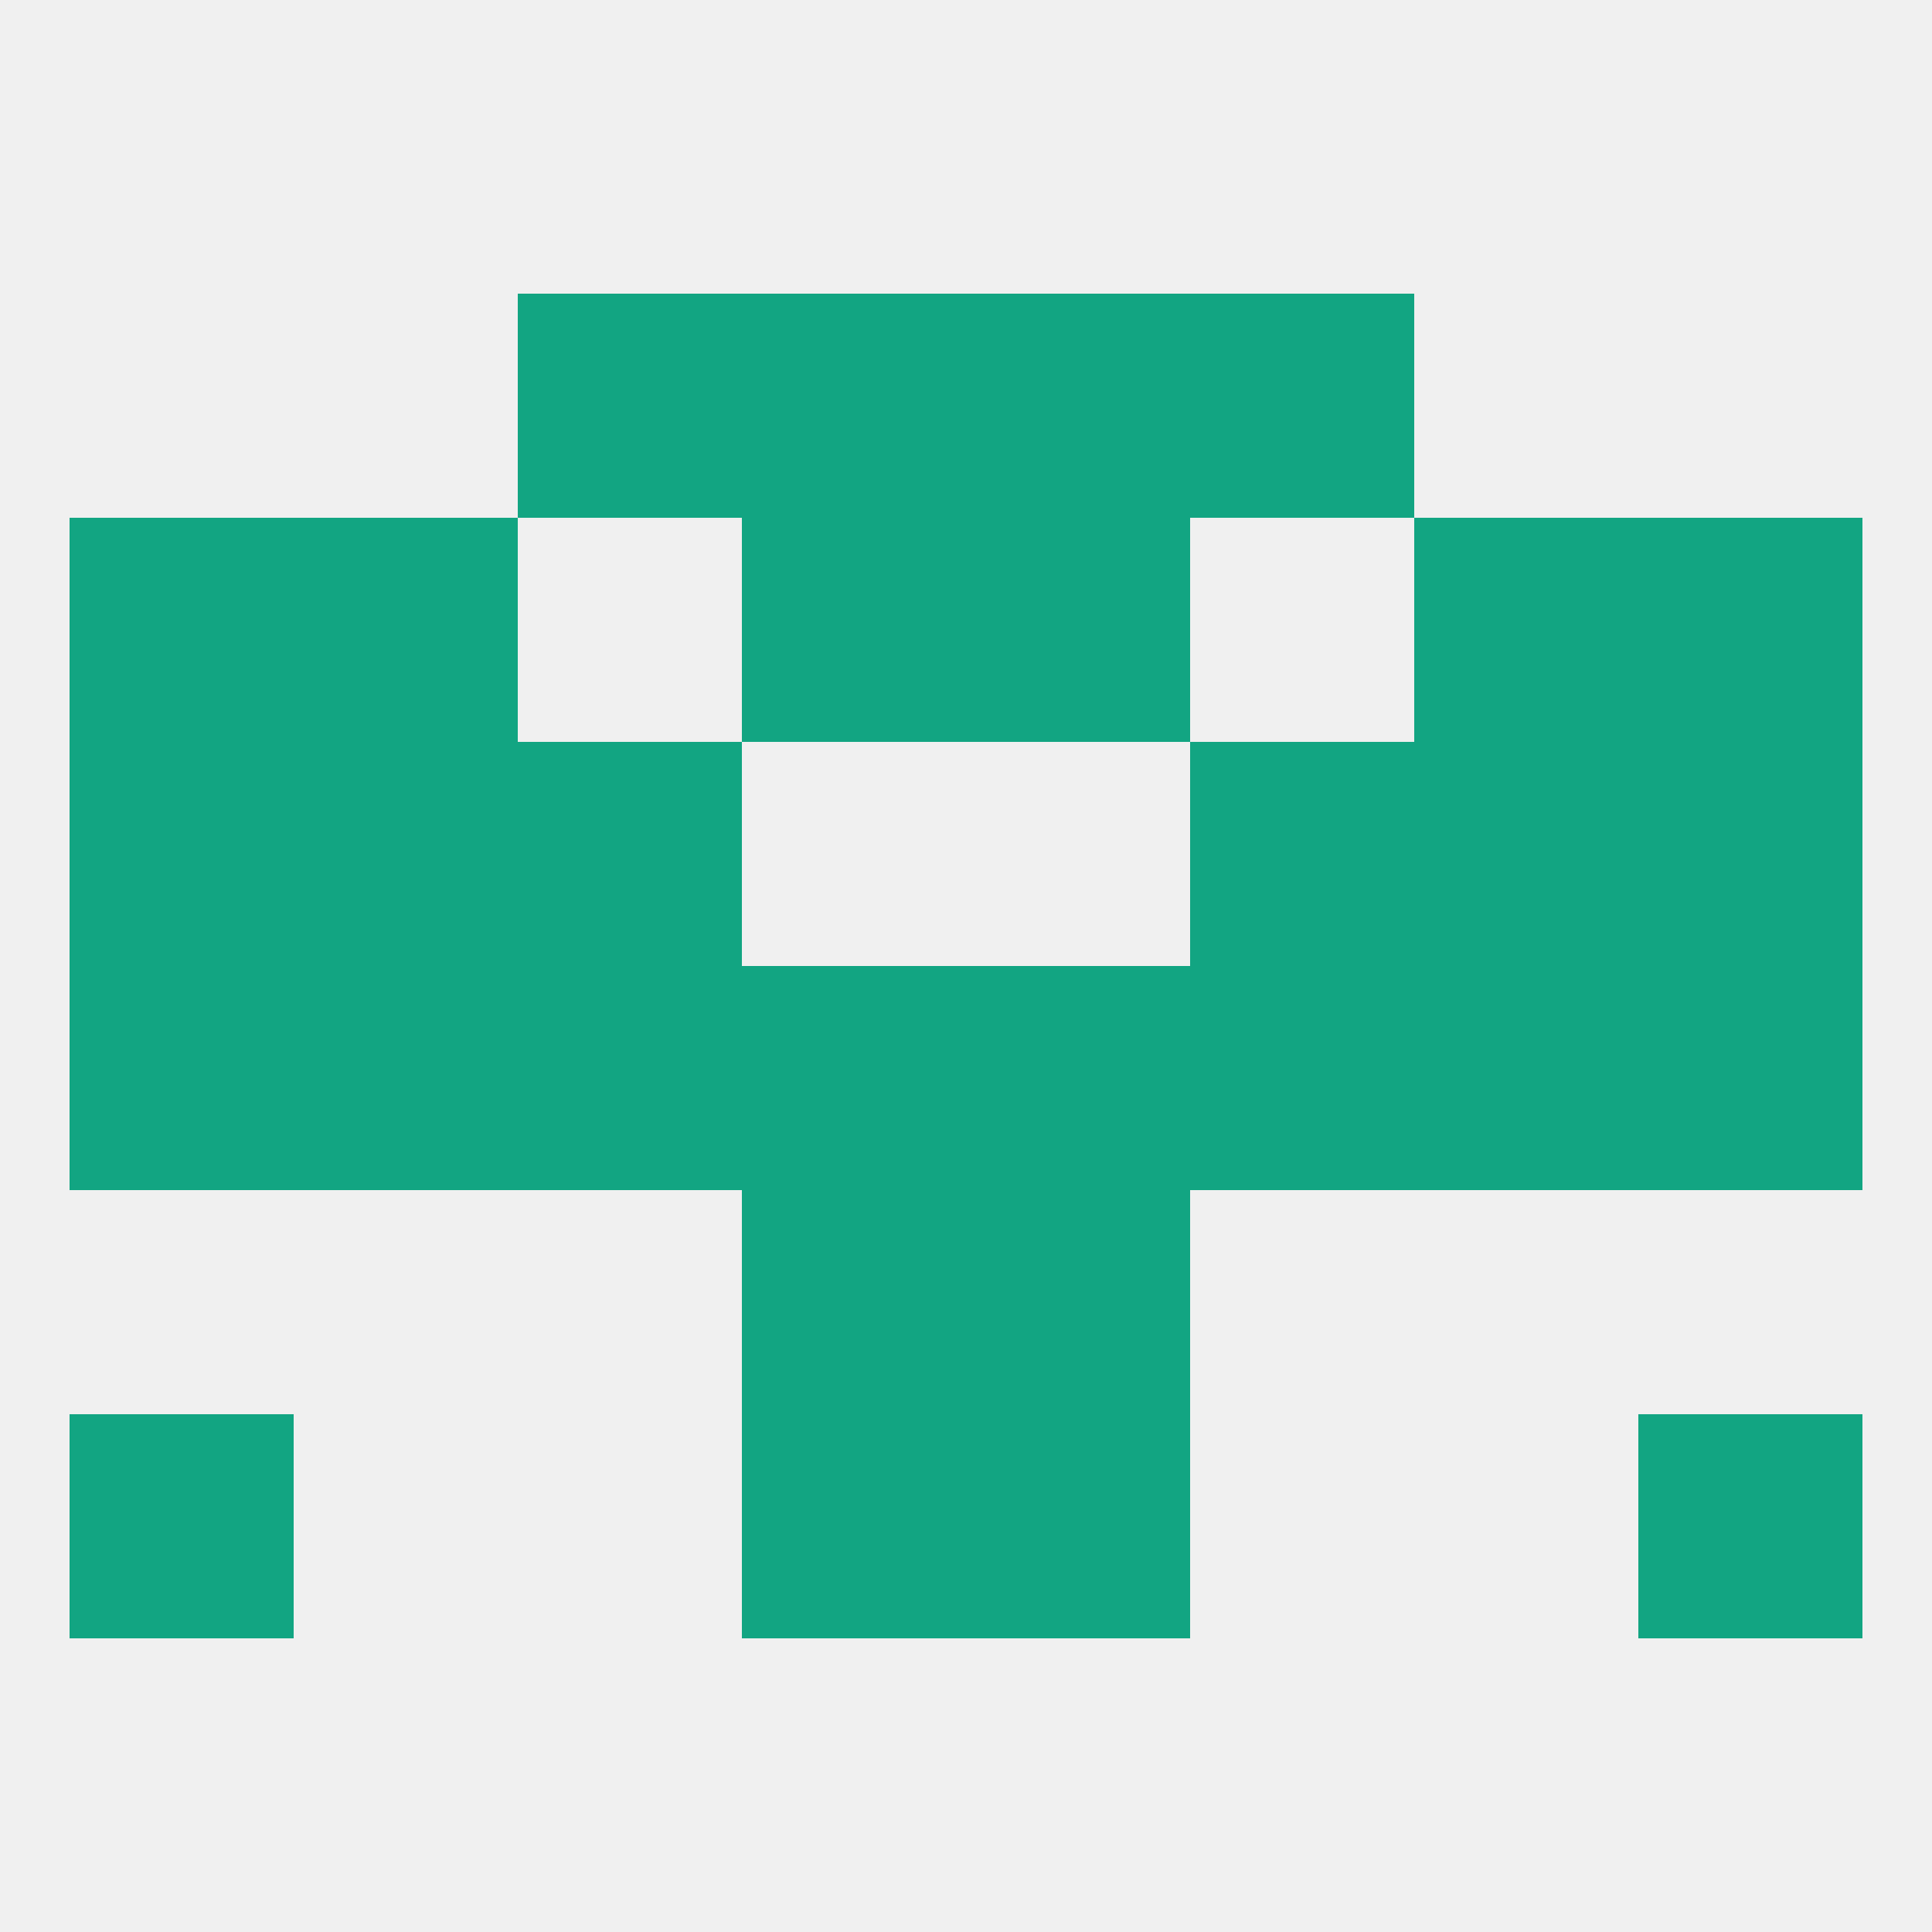
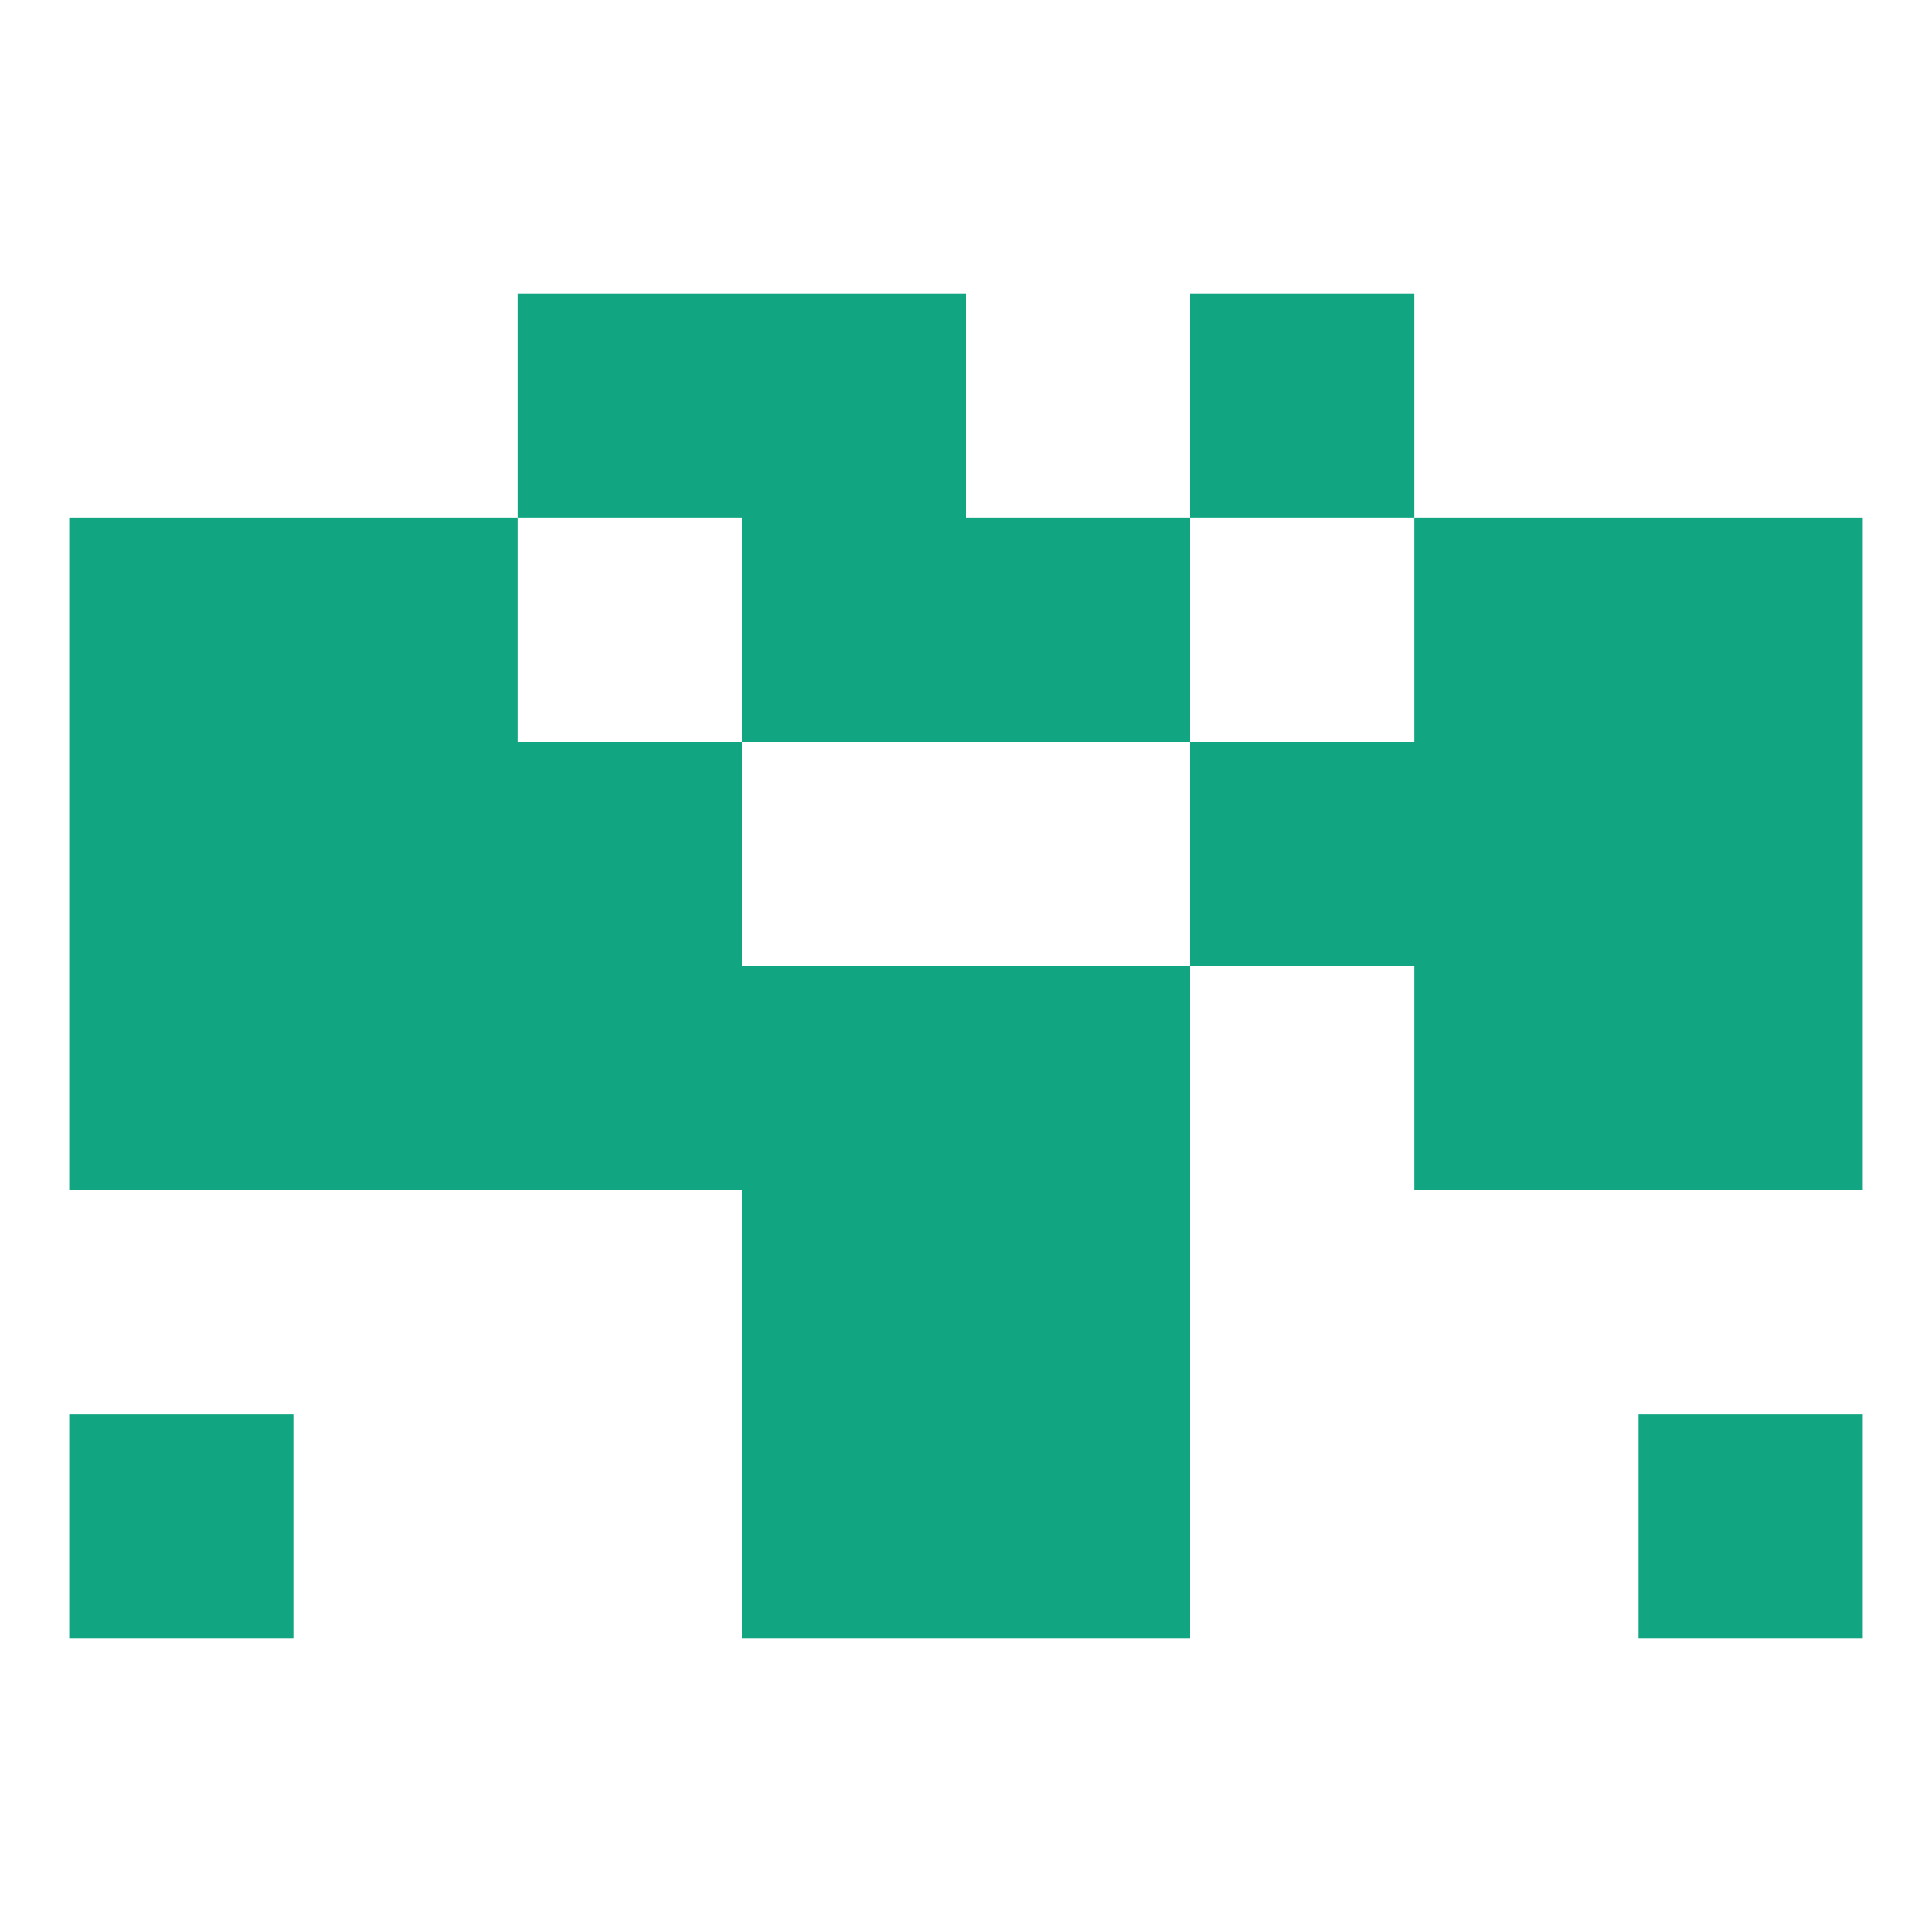
<svg xmlns="http://www.w3.org/2000/svg" version="1.1" baseprofile="full" width="250" height="250" viewBox="0 0 250 250">
-   <rect width="100%" height="100%" fill="rgba(240,240,240,255)" />
  <rect x="67" y="96" width="29" height="29" fill="rgba(18,165,130,255)" />
  <rect x="154" y="96" width="29" height="29" fill="rgba(18,165,130,255)" />
  <rect x="38" y="96" width="29" height="29" fill="rgba(18,165,130,255)" />
  <rect x="183" y="96" width="29" height="29" fill="rgba(18,165,130,255)" />
  <rect x="9" y="96" width="29" height="29" fill="rgba(18,165,130,255)" />
  <rect x="212" y="96" width="29" height="29" fill="rgba(18,165,130,255)" />
  <rect x="125" y="67" width="29" height="29" fill="rgba(18,165,130,255)" />
  <rect x="38" y="67" width="29" height="29" fill="rgba(18,165,130,255)" />
  <rect x="183" y="67" width="29" height="29" fill="rgba(18,165,130,255)" />
  <rect x="9" y="67" width="29" height="29" fill="rgba(18,165,130,255)" />
  <rect x="212" y="67" width="29" height="29" fill="rgba(18,165,130,255)" />
  <rect x="96" y="67" width="29" height="29" fill="rgba(18,165,130,255)" />
  <rect x="96" y="154" width="29" height="29" fill="rgba(18,165,130,255)" />
  <rect x="125" y="154" width="29" height="29" fill="rgba(18,165,130,255)" />
  <rect x="125" y="183" width="29" height="29" fill="rgba(18,165,130,255)" />
  <rect x="9" y="183" width="29" height="29" fill="rgba(18,165,130,255)" />
  <rect x="212" y="183" width="29" height="29" fill="rgba(18,165,130,255)" />
  <rect x="96" y="183" width="29" height="29" fill="rgba(18,165,130,255)" />
-   <rect x="125" y="38" width="29" height="29" fill="rgba(18,165,130,255)" />
  <rect x="67" y="38" width="29" height="29" fill="rgba(18,165,130,255)" />
  <rect x="154" y="38" width="29" height="29" fill="rgba(18,165,130,255)" />
  <rect x="96" y="38" width="29" height="29" fill="rgba(18,165,130,255)" />
  <rect x="183" y="125" width="29" height="29" fill="rgba(18,165,130,255)" />
  <rect x="9" y="125" width="29" height="29" fill="rgba(18,165,130,255)" />
  <rect x="212" y="125" width="29" height="29" fill="rgba(18,165,130,255)" />
  <rect x="96" y="125" width="29" height="29" fill="rgba(18,165,130,255)" />
  <rect x="125" y="125" width="29" height="29" fill="rgba(18,165,130,255)" />
  <rect x="67" y="125" width="29" height="29" fill="rgba(18,165,130,255)" />
-   <rect x="154" y="125" width="29" height="29" fill="rgba(18,165,130,255)" />
  <rect x="38" y="125" width="29" height="29" fill="rgba(18,165,130,255)" />
</svg>